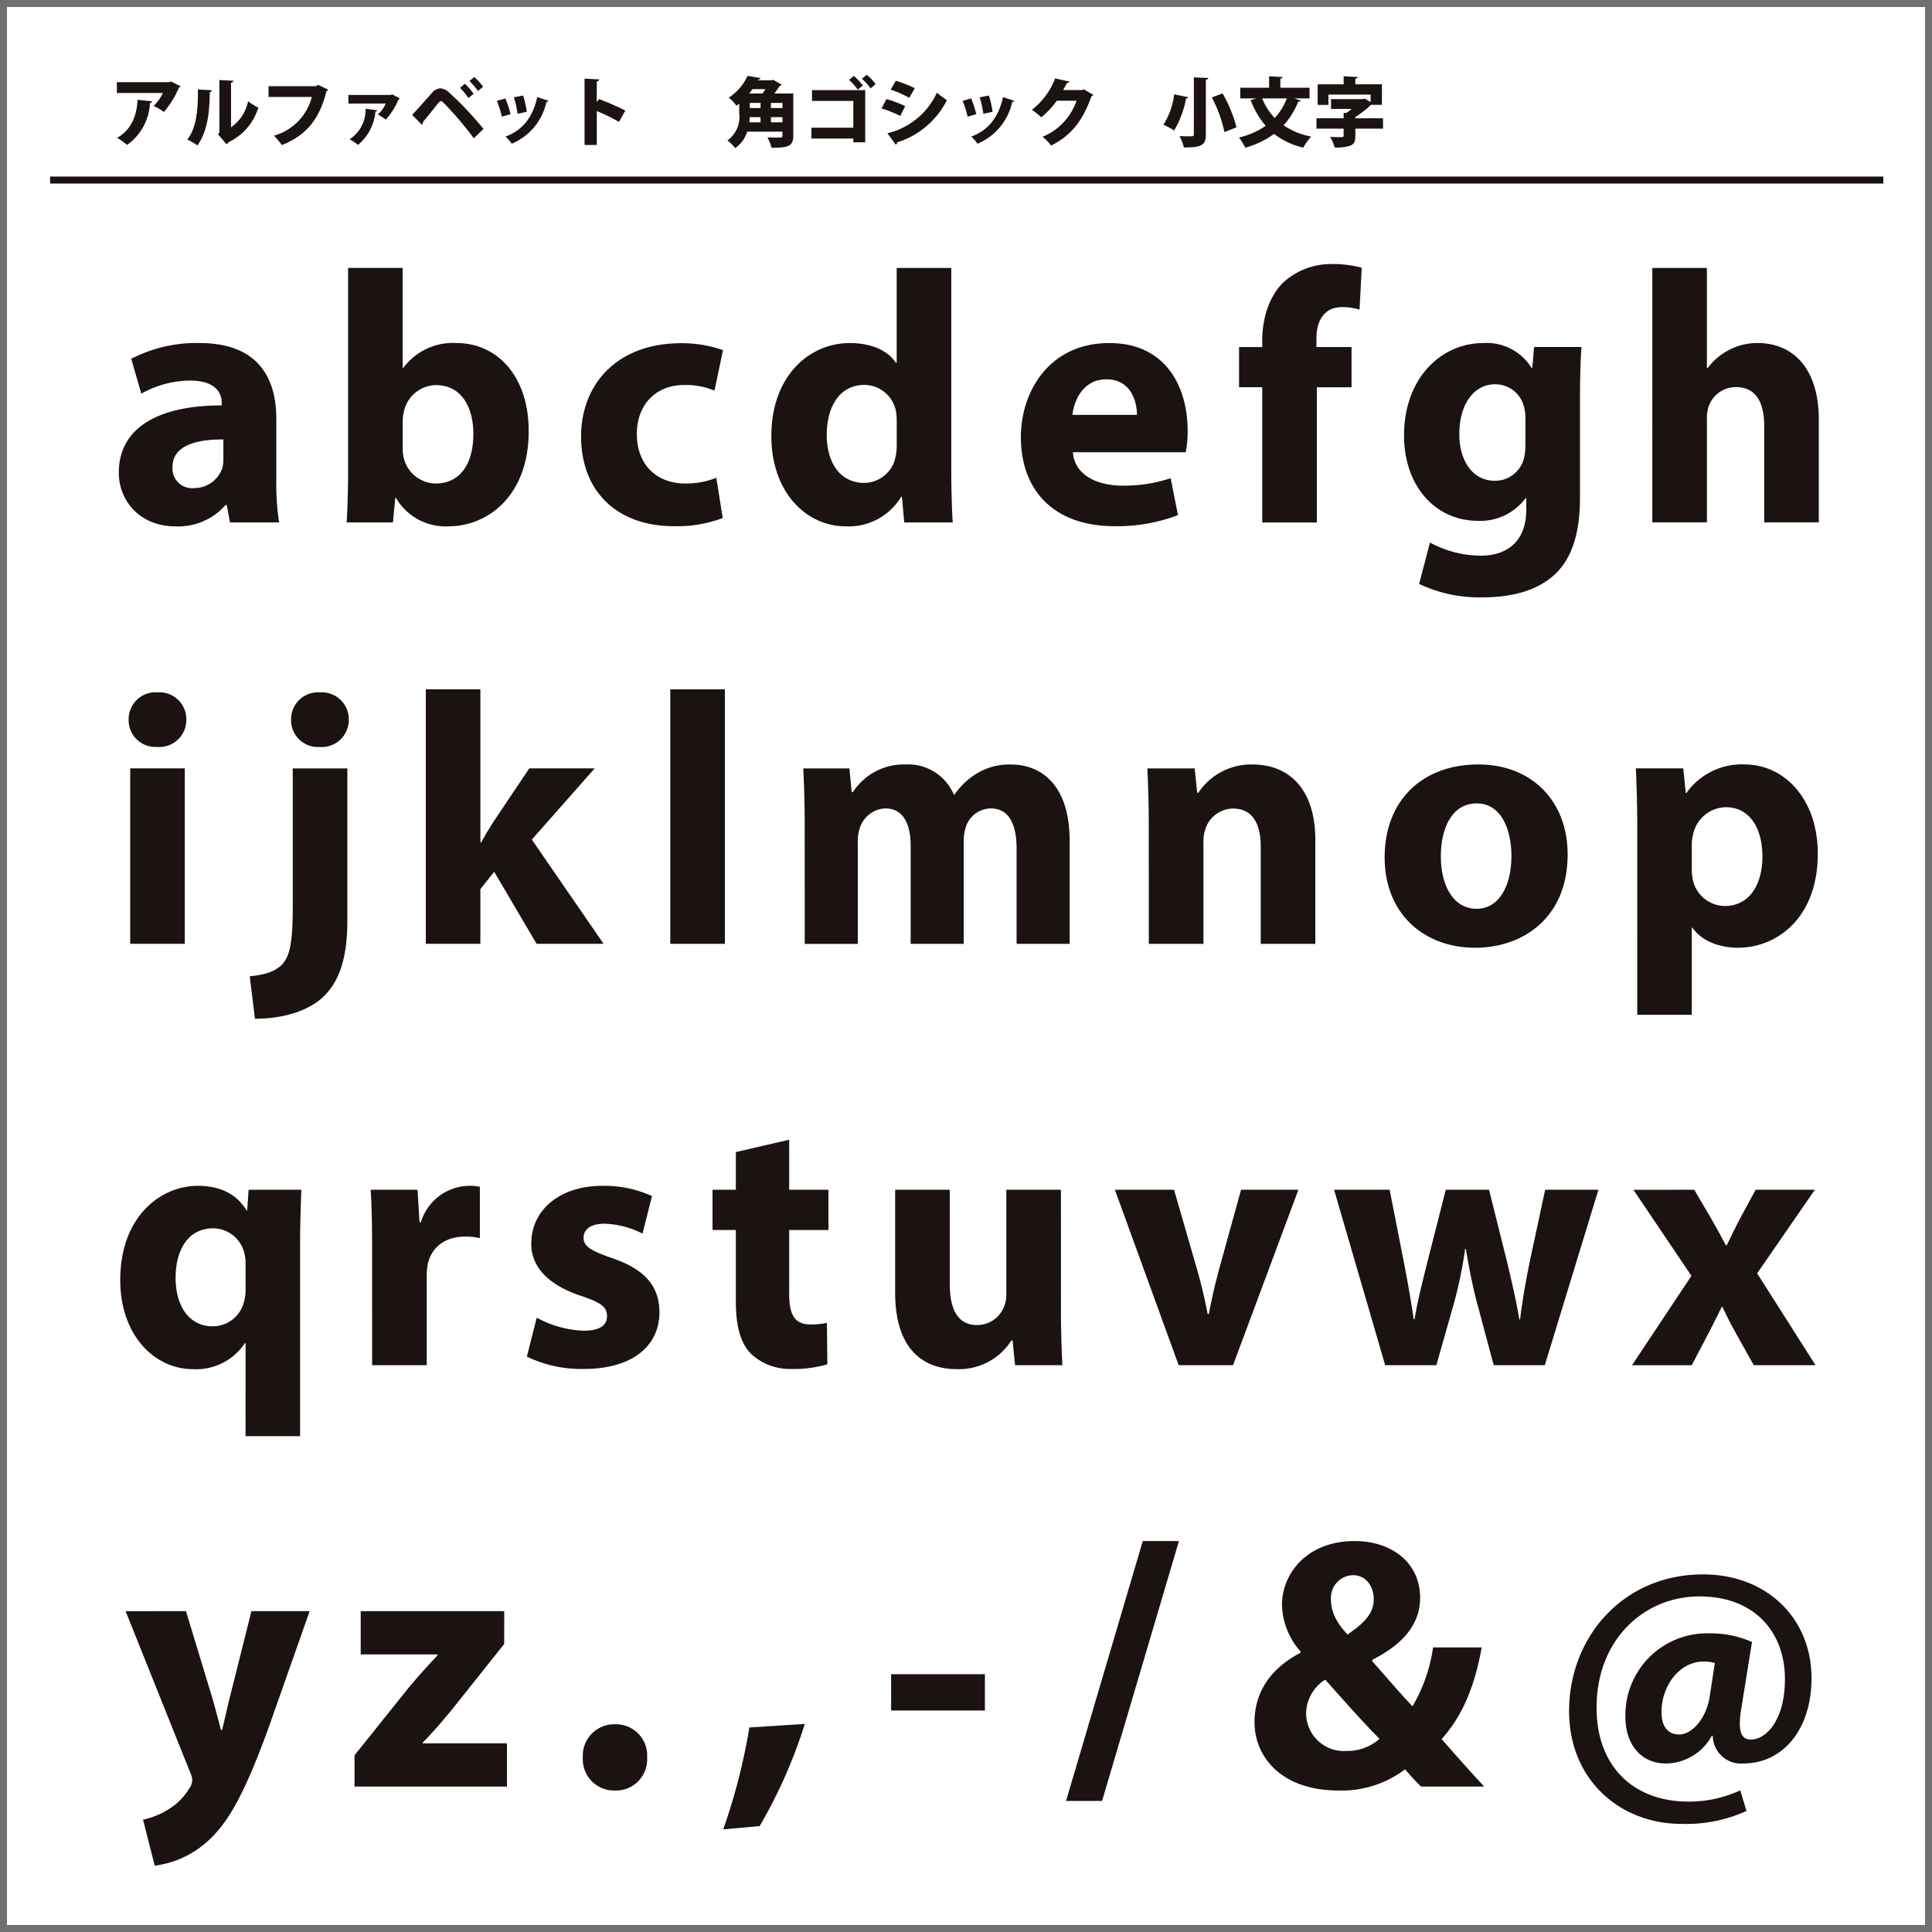
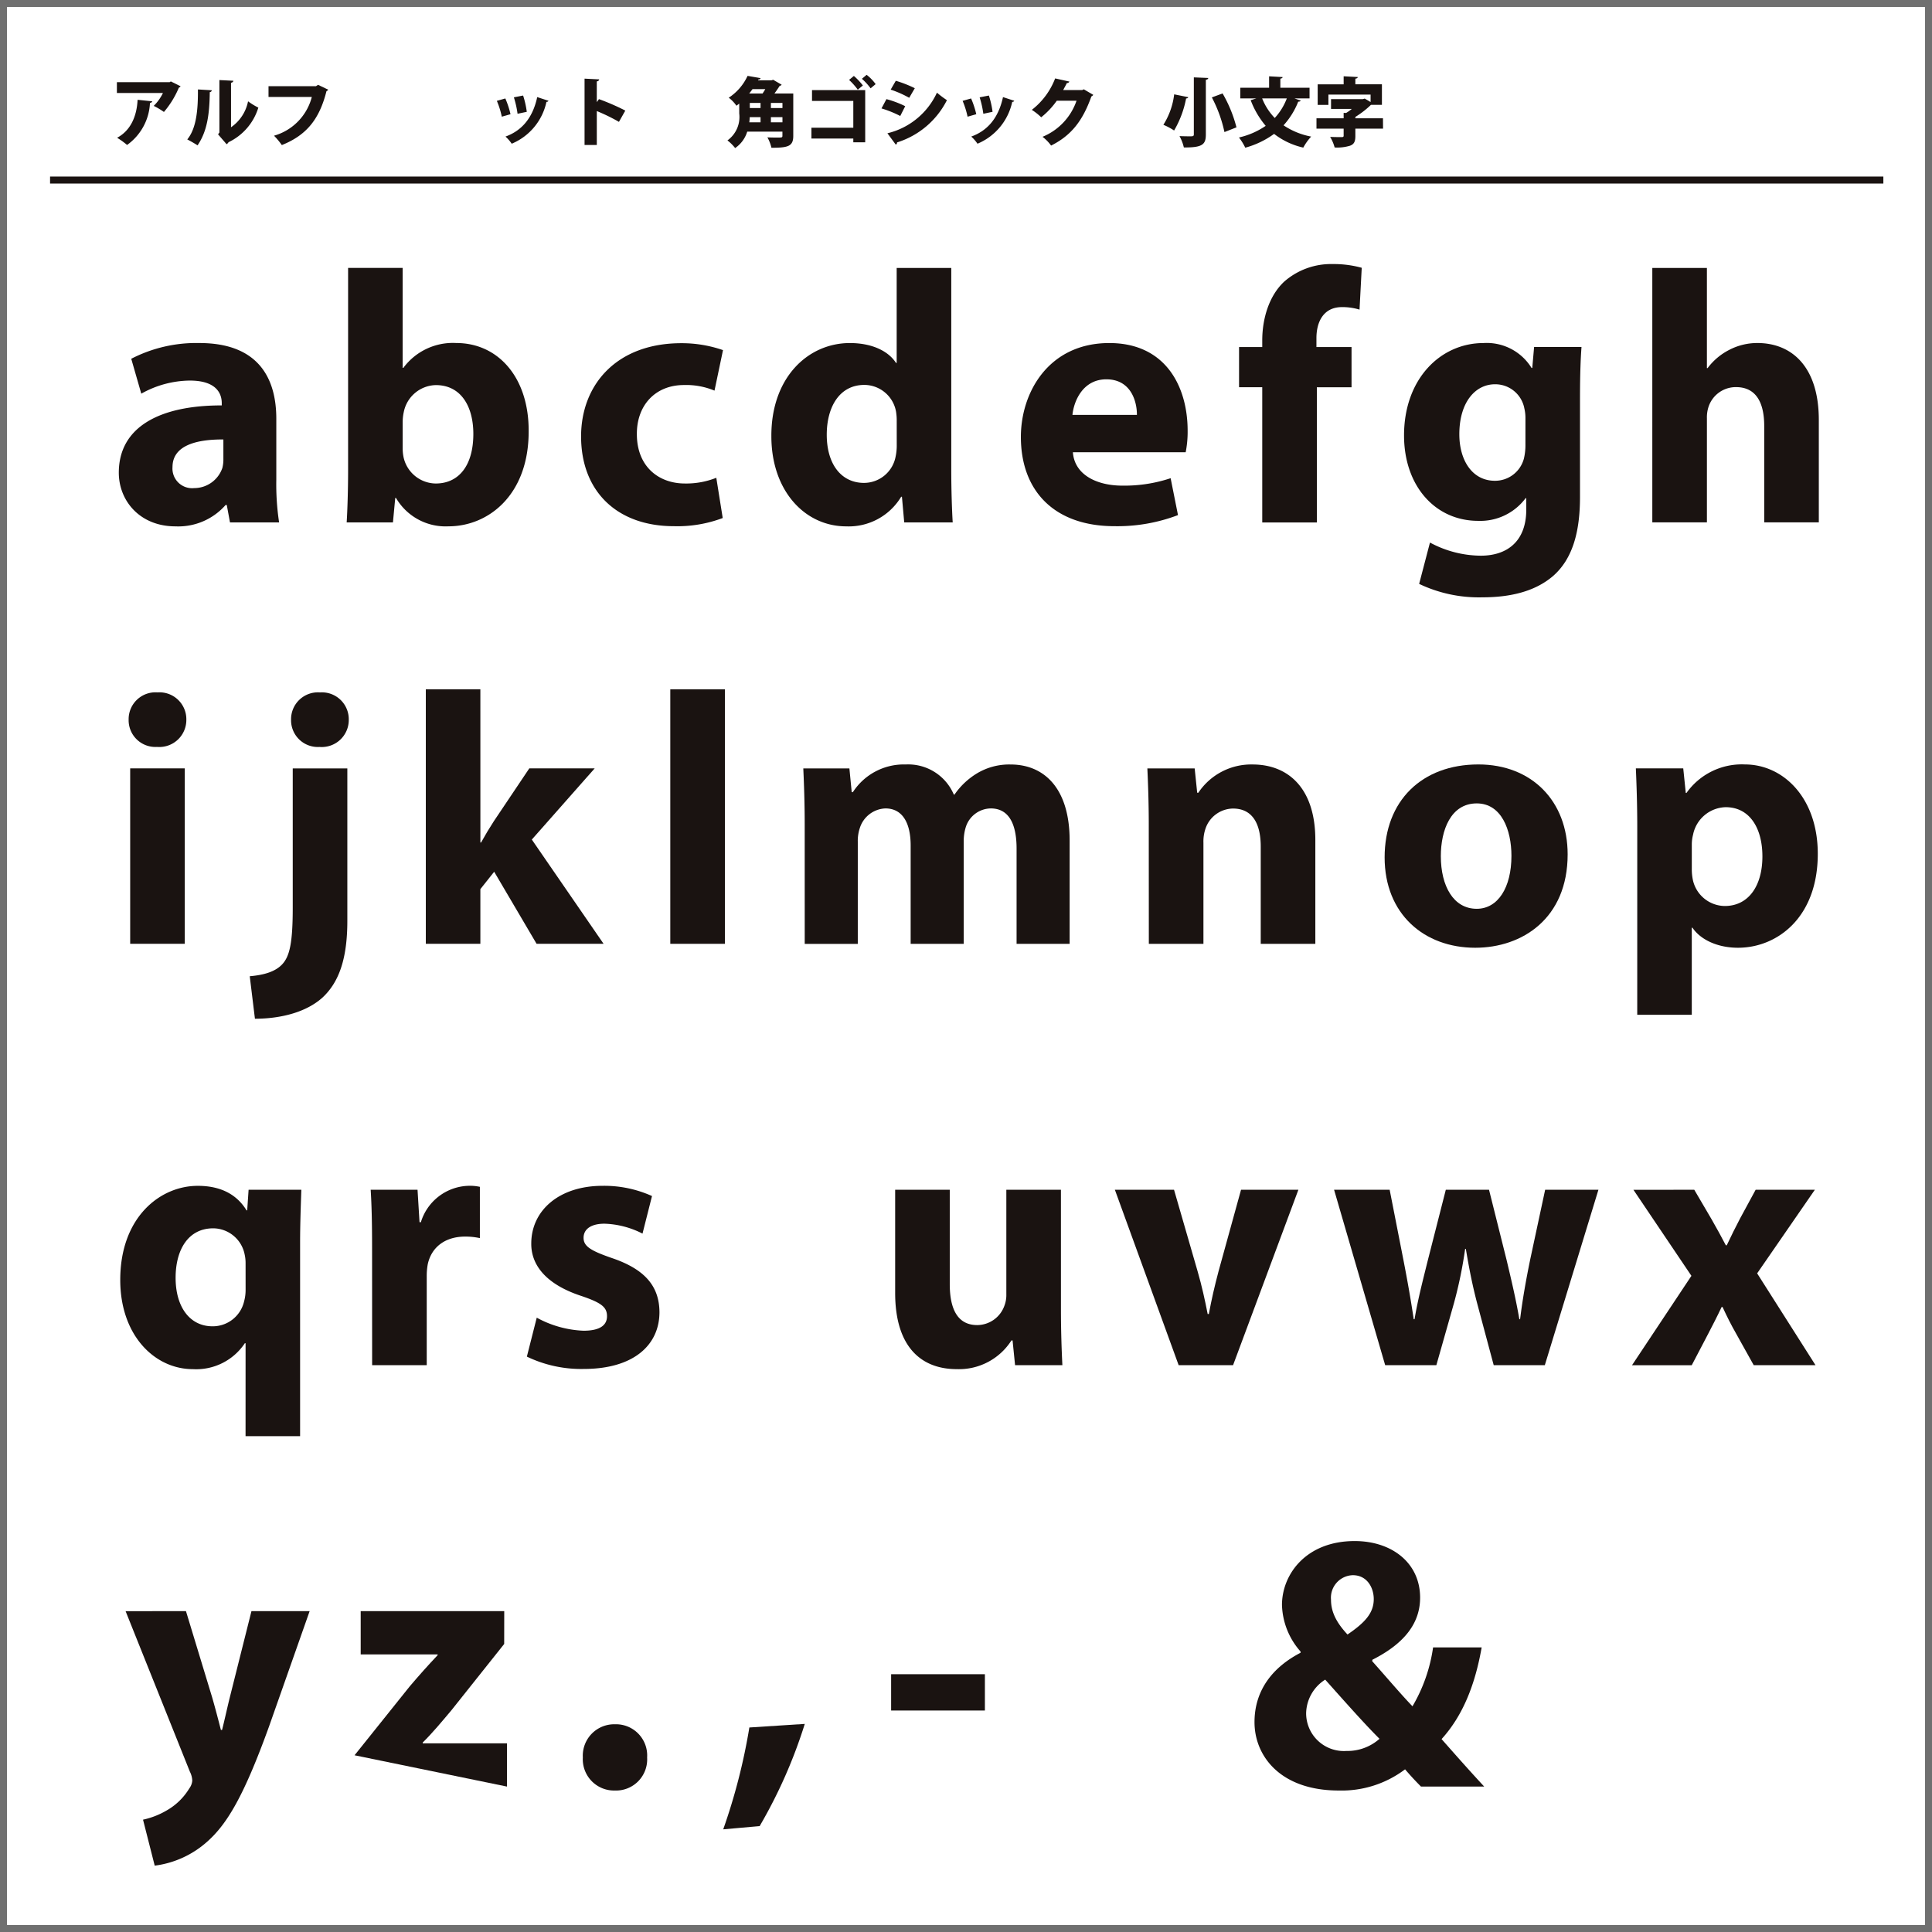
<svg xmlns="http://www.w3.org/2000/svg" width="276" height="276" viewBox="0 0 276 276">
  <g id="fontmenu-02" transform="translate(14729 -5467)">
    <g id="長方形_2679" data-name="長方形 2679" transform="translate(-14729 5467)" fill="#fff" stroke="#707070" stroke-width="1">
      <rect width="276" height="276" stroke="none" />
      <rect x="0.5" y="0.5" width="275" height="275" fill="none" />
    </g>
    <g id="グループ_2308" data-name="グループ 2308" transform="translate(-18942.707 10340.248)">
      <g id="グループ_2305" data-name="グループ 2305" transform="translate(4230.681 -4835.532)">
        <g id="グループ_2304" data-name="グループ 2304" transform="translate(0)">
          <path id="パス_3527" data-name="パス 3527" d="M4279.8-4634.493l-.459-2.491h-.166a8.992,8.992,0,0,1-7.157,3.054c-5.1,0-8.1-3.664-8.1-7.667,0-6.529,5.84-9.624,14.707-9.612v-.32c0-1.333-.716-3.235-4.589-3.228a14.4,14.4,0,0,0-6.907,1.871l-1.434-4.986a20.252,20.252,0,0,1,9.74-2.247c8.343,0,10.982,4.932,10.982,10.816v8.74a36.255,36.255,0,0,0,.4,6.069Zm-.944-11.852c-4.1-.022-7.268.966-7.268,3.949a2.809,2.809,0,0,0,3.093,3,4.257,4.257,0,0,0,4.03-2.879,4.93,4.93,0,0,0,.145-1.331Z" transform="translate(-4263.919 4671.409)" fill="#1a1311" />
          <path id="パス_3528" data-name="パス 3528" d="M4406.6-4670.8c.108-1.657.205-4.641.205-7.485v-28.867h7.792v14.278h.1a8.8,8.8,0,0,1,7.563-3.551c6.021,0,10.4,4.976,10.339,12.653,0,9.026-5.719,13.534-11.461,13.534a8.207,8.207,0,0,1-7.492-4.053h-.107l-.328,3.49Zm8-10.635a6.348,6.348,0,0,0,.137,1.368,4.765,4.765,0,0,0,4.586,3.71c3.308,0,5.373-2.58,5.373-7.084,0-3.9-1.742-6.973-5.359-6.973a4.779,4.779,0,0,0-4.578,3.844,6.885,6.885,0,0,0-.159,1.441Z" transform="translate(-4374.05 4707.712)" fill="#1a1311" />
          <path id="パス_3529" data-name="パス 3529" d="M4573.656-4635.052a18.362,18.362,0,0,1-6.979,1.166c-8.1,0-13.255-4.957-13.255-12.827,0-7.326,5.011-13.315,14.327-13.315a17.983,17.983,0,0,1,5.947.988l-1.214,5.788a10.5,10.5,0,0,0-4.36-.8c-4.119,0-6.761,2.923-6.731,7.023,0,4.6,3.089,7.043,6.859,7.043a11.594,11.594,0,0,0,4.489-.815Z" transform="translate(-4487.384 4671.34)" fill="#1a1311" />
          <path id="パス_3530" data-name="パス 3530" d="M4698.3-4707.148v28.867c0,2.844.1,5.808.206,7.485h-6.926l-.328-3.67h-.108a8.735,8.735,0,0,1-7.844,4.233c-5.913,0-10.7-5.079-10.7-12.867-.039-8.414,5.247-13.32,11.213-13.32,3.1,0,5.469,1.1,6.589,2.833h.1v-13.56Zm-7.792,21.927a7.841,7.841,0,0,0-.1-1.412,4.625,4.625,0,0,0-4.517-3.808c-3.571,0-5.378,3.166-5.378,7.115,0,4.217,2.079,6.883,5.325,6.883a4.6,4.6,0,0,0,4.507-3.734,7.635,7.635,0,0,0,.166-1.762Z" transform="translate(-4579.379 4707.712)" fill="#1a1311" />
          <path id="パス_3531" data-name="パス 3531" d="M4836.262-4644.518c.232,3.233,3.427,4.769,7.063,4.769a20.87,20.87,0,0,0,6.9-1.062l1.051,5.271a24.3,24.3,0,0,1-9.08,1.584c-8.489,0-13.364-4.944-13.364-12.753,0-6.368,3.971-13.409,12.632-13.409,8.122,0,11.19,6.314,11.19,12.515a14.984,14.984,0,0,1-.279,3.085Zm9.146-5.338c.014-1.875-.825-5.08-4.369-5.08-3.292,0-4.625,3.007-4.841,5.08Z" transform="translate(-4699.966 4671.409)" fill="#1a1311" />
          <path id="パス_3532" data-name="パス 3532" d="M4968.792-4672.7v-19.314h-3.313v-5.747h3.313v-.951c0-3.011.921-6.333,3.147-8.4a10.154,10.154,0,0,1,6.937-2.5,15.076,15.076,0,0,1,4.128.532l-.314,5.976a8.4,8.4,0,0,0-2.518-.358c-2.561,0-3.639,2.011-3.639,4.435v1.272h5.015v5.747h-4.955v19.314Z" transform="translate(-4805.445 4709.619)" fill="#1a1311" />
          <path id="パス_3533" data-name="パス 3533" d="M5094.164-4659.554c-.118,1.618-.214,3.735-.214,7.469v13.947c0,4.813-.97,8.755-3.811,11.268-2.746,2.38-6.471,3.078-10.158,3.078a19.85,19.85,0,0,1-9.01-1.92l1.546-5.905a15.483,15.483,0,0,0,7.259,1.876c3.684,0,6.5-1.968,6.5-6.6v-1.611h-.1a8.065,8.065,0,0,1-6.763,3.234c-6.181,0-10.6-5.026-10.6-12.2,0-8.084,5.206-13.2,11.356-13.2a7.519,7.519,0,0,1,6.862,3.56h.1l.262-3Zm-8.007,10.213a5.972,5.972,0,0,0-.156-1.439,4.23,4.23,0,0,0-4.189-3.449c-2.835,0-5.1,2.589-5.1,7.134,0,3.733,1.846,6.652,5.083,6.652a4.261,4.261,0,0,0,4.135-3.146,8.156,8.156,0,0,0,.224-2.063Z" transform="translate(-4885.21 4671.409)" fill="#1a1311" />
          <path id="パス_3534" data-name="パス 3534" d="M5224.3-4707.148h7.8v14.308h.1a8.857,8.857,0,0,1,3.051-2.585,8.678,8.678,0,0,1,4.055-1c4.975,0,8.781,3.447,8.781,11v14.62h-7.8v-13.766c0-3.3-1.135-5.554-4.026-5.554a4.1,4.1,0,0,0-3.908,2.752,4.8,4.8,0,0,0-.252,1.7v14.865h-7.8Z" transform="translate(-5005.23 4707.712)" fill="#1a1311" />
          <path id="パス_3535" data-name="パス 3535" d="M4278.312-4437.45a3.865,3.865,0,0,1-4.188,3.891,3.822,3.822,0,0,1-4.055-3.891,3.838,3.838,0,0,1,4.124-3.9A3.842,3.842,0,0,1,4278.312-4437.45Zm-8.023,32.017v-25.061h7.8v25.061Z" transform="translate(-4268.666 4502.546)" fill="#1a1311" />
          <path id="パス_3536" data-name="パス 3536" d="M4345.917-4400.8c2.013-.169,3.617-.644,4.592-1.657,1.131-1.163,1.55-3.166,1.55-8.159v-19.874h7.8v21.753c0,5.459-1.2,8.777-3.519,10.956-2.314,2.112-5.952,3.048-9.682,3.053Zm14.146-36.646a3.864,3.864,0,0,1-4.186,3.891,3.822,3.822,0,0,1-4.057-3.891,3.84,3.84,0,0,1,4.134-3.9A3.839,3.839,0,0,1,4360.063-4437.45Z" transform="translate(-4327.213 4502.546)" fill="#1a1311" />
          <path id="パス_3537" data-name="パス 3537" d="M4463.987-4421.374h.1c.583-1.058,1.2-2.086,1.805-3.014l5.081-7.572h9.342l-8.981,10.169,10.253,14.892h-9.571l-6.059-10.295-1.973,2.484v7.811h-7.793v-36.353h7.793Z" transform="translate(-4412.334 4504.013)" fill="#1a1311" />
          <path id="パス_3538" data-name="パス 3538" d="M4609.287-4443.251h7.8v36.353h-7.8Z" transform="translate(-4530.505 4504.013)" fill="#1a1311" />
          <path id="パス_3539" data-name="パス 3539" d="M4692.767-4387.651c0-3.121-.1-5.759-.2-8h6.586l.331,3.393h.163a8.679,8.679,0,0,1,7.561-3.957,7.075,7.075,0,0,1,6.861,4.3h.1a10.469,10.469,0,0,1,3.256-3.056,8.937,8.937,0,0,1,4.755-1.241c4.786,0,8.436,3.386,8.436,10.875v14.749h-7.58v-13.611c0-3.629-1.169-5.737-3.687-5.737a3.806,3.806,0,0,0-3.584,2.716,6.774,6.774,0,0,0-.281,1.978v14.654h-7.58v-14.048c0-3.157-1.125-5.3-3.609-5.3a4,4,0,0,0-3.653,2.8,5.783,5.783,0,0,0-.291,1.974v14.577h-7.58Z" transform="translate(-4594.784 4467.709)" fill="#1a1311" />
          <path id="パス_3540" data-name="パス 3540" d="M4908.243-4387.651c0-3.121-.1-5.759-.2-8h6.758l.361,3.473h.163a9.074,9.074,0,0,1,7.744-4.036c5.119,0,8.97,3.414,8.97,10.79v14.834h-7.8v-13.89c0-3.228-1.153-5.438-3.963-5.438a4.209,4.209,0,0,0-3.951,2.941,5.6,5.6,0,0,0-.272,1.927v14.459h-7.8Z" transform="translate(-4761.108 4467.709)" fill="#1a1311" />
          <path id="パス_3541" data-name="パス 3541" d="M5082.795-4383.376c0,9.158-6.486,13.344-13.207,13.344-7.29,0-12.939-4.819-12.939-12.911s5.336-13.276,13.389-13.276C5077.7-4396.22,5082.795-4390.943,5082.795-4383.376Zm-18.117.257c0,4.276,1.807,7.522,5.127,7.522,3.038,0,4.96-3.042,4.96-7.563,0-3.7-1.424-7.494-4.954-7.494C5066.1-4390.654,5064.678-4386.834,5064.678-4383.119Z" transform="translate(-4875.819 4467.709)" fill="#1a1311" />
          <path id="パス_3542" data-name="パス 3542" d="M5214.17-4387.234c0-3.294-.1-6.072-.2-8.422h6.77l.361,3.509h.1a9.683,9.683,0,0,1,8.346-4.072c5.483,0,10.412,4.769,10.412,12.766,0,9.136-5.821,13.421-11.4,13.421-2.992,0-5.389-1.2-6.5-2.858h-.1v12.433h-7.792Zm7.792,5.913a7.489,7.489,0,0,0,.158,1.625,4.722,4.722,0,0,0,4.553,3.7c3.363,0,5.375-2.836,5.375-7.088,0-3.985-1.782-7.029-5.251-7.029a4.88,4.88,0,0,0-4.657,3.939,5.513,5.513,0,0,0-.178,1.393Z" transform="translate(-4997.25 4467.709)" fill="#1a1311" />
          <path id="パス_3543" data-name="パス 3543" d="M4282.717-4109.833h-.108a8.341,8.341,0,0,1-7.426,3.7c-5.43,0-10.371-4.787-10.371-12.747,0-8.98,5.709-13.44,11.07-13.44,3.23,0,5.549,1.186,6.965,3.492l.1.02.2-2.949h7.533c-.078,2.436-.175,4.937-.175,7.529v27.669h-7.792Zm0-11.407a5.6,5.6,0,0,0-.132-1.271,4.619,4.619,0,0,0-4.485-3.74c-3.544,0-5.379,3.01-5.379,7.072,0,4.169,2.028,6.926,5.28,6.926a4.6,4.6,0,0,0,4.5-3.544,6.271,6.271,0,0,0,.219-1.708Z" transform="translate(-4264.608 4264.009)" fill="#1a1311" />
          <path id="パス_3544" data-name="パス 3544" d="M4421.837-4123.5c0-3.68-.066-6.1-.2-8.262h6.694l.285,4.639h.191a7.34,7.34,0,0,1,6.765-5.2,6.723,6.723,0,0,1,1.665.145v7.327a9.615,9.615,0,0,0-2.107-.219c-2.862,0-4.817,1.518-5.34,3.957a9.242,9.242,0,0,0-.145,1.734v12.68h-7.8Z" transform="translate(-4385.657 4264.009)" fill="#1a1311" />
          <path id="パス_3545" data-name="パス 3545" d="M4520.877-4113.486a15.151,15.151,0,0,0,6.681,1.864c2.352,0,3.357-.792,3.357-2.07,0-1.3-.8-1.926-3.678-2.9-5.21-1.713-7.173-4.548-7.142-7.489,0-4.707,3.971-8.241,10.189-8.241a16.576,16.576,0,0,1,7.058,1.461l-1.356,5.366a12.766,12.766,0,0,0-5.43-1.415c-1.9,0-2.99.758-2.99,2.019,0,1.2.994,1.833,4.064,2.893,4.756,1.615,6.748,4.061,6.778,7.715,0,4.676-3.648,8.123-10.828,8.123a17.907,17.907,0,0,1-8.114-1.763Z" transform="translate(-4461.173 4264.009)" fill="#1a1311" />
-           <path id="パス_3546" data-name="パス 3546" d="M4646.687-4161.185v7.147h5.608v5.747h-5.608v9.08c0,3.021.75,4.415,3.075,4.415a10.306,10.306,0,0,0,2.315-.232l.063,5.919a16.456,16.456,0,0,1-5.047.669,8.143,8.143,0,0,1-5.873-2.174c-1.446-1.485-2.153-3.869-2.153-7.427v-10.25h-3.33v-5.747h3.33v-5.385Z" transform="translate(-4550.921 4286.288)" fill="#1a1311" />
          <path id="パス_3547" data-name="パス 3547" d="M4773.79-4112.824c0,3.258.1,5.948.205,8.032h-6.758l-.358-3.537h-.163a8.881,8.881,0,0,1-7.81,4.1c-5.091,0-8.8-3.184-8.8-10.89v-14.735h7.8v13.469c0,3.668,1.177,5.862,3.924,5.862a4.149,4.149,0,0,0,3.873-2.741,4.247,4.247,0,0,0,.285-1.653v-14.936h7.8Z" transform="translate(-4639.2 4262.104)" fill="#1a1311" />
          <path id="パス_3548" data-name="パス 3548" d="M4896.166-4129.853l3.37,11.655c.61,2.114,1.044,4.089,1.435,6.095h.166c.386-2.068.814-3.941,1.385-6.095l3.215-11.655h8.193l-9.332,25.061h-7.772l-9.111-25.061Z" transform="translate(-4745.421 4262.104)" fill="#1a1311" />
          <path id="パス_3549" data-name="パス 3549" d="M5032.931-4129.853l2.014,10.273c.5,2.578,1,5.361,1.423,8.221h.119c.47-2.844,1.227-5.7,1.831-8.165l2.634-10.33h6.173l2.5,9.987c.679,2.861,1.345,5.655,1.832,8.507h.108c.351-2.839.855-5.673,1.447-8.549l2.132-9.945h7.611l-7.659,25.061h-7.3l-2.353-8.787c-.646-2.465-1.107-4.706-1.629-7.827h-.1a61.883,61.883,0,0,1-1.606,7.784l-2.507,8.83h-7.31l-7.3-25.061Z" transform="translate(-4851.382 4262.104)" fill="#1a1311" />
          <path id="パス_3550" data-name="パス 3550" d="M5220.465-4129.853l2.458,4.194c.737,1.277,1.408,2.515,2.048,3.737h.133c.642-1.36,1.266-2.614,1.918-3.859l2.209-4.072h8.458l-8.243,11.941,8.339,13.12h-8.827l-2.51-4.5c-.709-1.239-1.342-2.5-1.944-3.813h-.132c-.64,1.357-1.279,2.59-1.918,3.824l-2.353,4.494h-8.532l8.486-12.77-8.284-12.292Z" transform="translate(-4995.399 4262.104)" fill="#1a1311" />
          <path id="パス_3551" data-name="パス 3551" d="M4276.8-3865.957l3.743,12.32c.426,1.468.913,3.341,1.25,4.653h.163c.348-1.352.746-3.211,1.111-4.666l3.089-12.307h8.312l-5.809,16.5c-3.6,9.951-5.995,13.922-8.824,16.429a13.861,13.861,0,0,1-7.5,3.428l-1.669-6.568a11.381,11.381,0,0,0,3.39-1.326,8.892,8.892,0,0,0,3.21-3.124,2.168,2.168,0,0,0,.436-1.123,3.1,3.1,0,0,0-.344-1.287l-9.182-22.926Z" transform="translate(-4267.208 4058.405)" fill="#1a1311" />
-           <path id="パス_3552" data-name="パス 3552" d="M4411.55-3845.368l7.9-9.865c1.423-1.668,2.547-2.926,3.967-4.432v-.113h-10.989v-6.179h20.507l-.008,4.69-7.552,9.487c-1.365,1.619-2.665,3.192-4.087,4.594v.112h12.035v6.178H4411.55Z" transform="translate(-4377.874 4058.405)" fill="#1a1311" />
+           <path id="パス_3552" data-name="パス 3552" d="M4411.55-3845.368l7.9-9.865c1.423-1.668,2.547-2.926,3.967-4.432v-.113h-10.989v-6.179h20.507l-.008,4.69-7.552,9.487c-1.365,1.619-2.665,3.192-4.087,4.594v.112h12.035v6.178Z" transform="translate(-4377.874 4058.405)" fill="#1a1311" />
          <path id="パス_3553" data-name="パス 3553" d="M4554.517-3790.369a4.489,4.489,0,0,1,4.6-4.742,4.456,4.456,0,0,1,4.584,4.742,4.45,4.45,0,0,1-4.6,4.722A4.468,4.468,0,0,1,4554.517-3790.369Z" transform="translate(-4488.229 4003.72)" fill="#1a1311" />
          <path id="パス_3554" data-name="パス 3554" d="M4642.436-3780.281a85.267,85.267,0,0,0,3.733-14.549l7.917-.512a70.9,70.9,0,0,1-6.446,14.6Z" transform="translate(-4556.092 4003.898)" fill="#1a1311" />
          <path id="パス_3555" data-name="パス 3555" d="M4760.988-3826.46v5.186h-13.395v-5.186Z" transform="translate(-4637.263 4027.917)" fill="#1a1311" />
-           <path id="パス_3556" data-name="パス 3556" d="M4857.15-3872.726l10.958-37.121h5.168l-10.981,37.121Z" transform="translate(-4721.829 4092.283)" fill="#1a1311" />
          <path id="パス_3557" data-name="パス 3557" d="M4998.946-3874.774c-.755-.756-1.471-1.523-2.277-2.464a15.014,15.014,0,0,1-9.469,3.027c-8.365,0-12.04-4.946-12.04-9.767,0-4.565,2.6-7.848,6.58-9.914l0-.174a10.446,10.446,0,0,1-2.655-6.651c0-4.384,3.449-9.131,10.387-9.131,5.326,0,9.346,3.137,9.346,8.083,0,3.5-2.053,6.469-6.817,8.873l-.031.2c1.966,2.2,4.1,4.728,5.758,6.448a22.824,22.824,0,0,0,2.943-8.413h6.94c-.921,5.247-2.644,9.705-5.727,13.1,1.971,2.231,3.965,4.492,6.086,6.777Zm-5.926-6.823c-2.128-2.115-4.932-5.286-7.761-8.455a5.822,5.822,0,0,0-2.723,4.777,5.392,5.392,0,0,0,5.755,5.413A6.9,6.9,0,0,0,4993.021-3881.6Zm-6.932-19.868c0,1.758.791,3.287,2.357,4.967,2.5-1.7,3.75-3.069,3.75-5.06,0-1.627-.95-3.414-2.991-3.414A3.222,3.222,0,0,0,4986.089-3901.464Z" transform="translate(-4812.919 4092.283)" fill="#1a1311" />
-           <path id="パス_3558" data-name="パス 3558" d="M5197.512-3855.176a20.813,20.813,0,0,1-9.361,1.84c-8.49,0-15.982-6.094-15.982-16.13,0-10.434,7.617-19.506,19.149-19.506,9.03,0,15.482,6.215,15.482,14.81,0,7.475-4.19,12.2-9.721,12.2a4.03,4.03,0,0,1-4.388-3.958h-.129a7.556,7.556,0,0,1-6.6,3.958c-3.317,0-5.75-2.486-5.75-6.7a11.678,11.678,0,0,1,12-11.89,14.7,14.7,0,0,1,6.085,1.236l-1.526,9.492c-.5,3-.144,4.4,1.3,4.441,2.2.077,4.934-2.729,4.934-8.628,0-6.682-4.3-11.816-12.216-11.816-7.853,0-14.694,6.1-14.694,15.893,0,8.577,5.466,13.417,13.083,13.417a17.352,17.352,0,0,0,7.442-1.605Zm-4.519-21.133a5.867,5.867,0,0,0-1.59-.219c-3.382,0-6.032,3.345-6.032,7.26,0,1.943.857,3.166,2.526,3.166,1.9,0,3.9-2.4,4.345-5.354Z" transform="translate(-4964.987 4076.17)" fill="#1a1311" />
        </g>
      </g>
      <g id="グループ_2307" data-name="グループ 2307" transform="translate(4230.403 -4862.56)">
        <g id="グループ_2306" data-name="グループ 2306" transform="translate(0)">
          <path id="パス_3559" data-name="パス 3559" d="M4271.8-4862.726a.419.419,0,0,1-.247.192,13.117,13.117,0,0,1-2.134,3.474,10.693,10.693,0,0,0-1.458-.868,6.581,6.581,0,0,0,1.319-1.844H4262.7v-1.543h7.537l.171-.107Zm-4.053,2.144c-.021.117-.128.2-.322.236a7.8,7.8,0,0,1-3.27,6,11.026,11.026,0,0,0-1.426-1.028c1.961-1.041,2.819-3.12,2.927-5.424Z" transform="translate(-4262.697 4864.366)" fill="#1a1311" />
          <path id="パス_3560" data-name="パス 3560" d="M4310.289-4862.81a.293.293,0,0,1-.29.257c-.042,3.162-.364,5.585-1.747,7.612-.375-.247-1.008-.612-1.469-.848,1.352-1.629,1.543-4.459,1.522-7.14Zm2.745,5.285a5.9,5.9,0,0,0,2.433-3.709,9.91,9.91,0,0,0,1.468.9,8.093,8.093,0,0,1-4.255,4.942.9.9,0,0,1-.279.289l-1.222-1.415.193-.258v-7.494l1.994.1c-.021.129-.107.247-.332.289Z" transform="translate(-4296.726 4865.019)" fill="#1a1311" />
          <path id="パス_3561" data-name="パス 3561" d="M4366.208-4860.612a.538.538,0,0,1-.247.215c-1.008,4-2.852,6.292-6.379,7.7a10.316,10.316,0,0,0-1.115-1.34,7.771,7.771,0,0,0,5.4-5.532h-6.186v-1.543h6.786l.289-.194Z" transform="translate(-4336.018 4862.735)" fill="#1a1311" />
-           <path id="パス_3562" data-name="パス 3562" d="M4415.046-4854.76a.355.355,0,0,1-.192.149,10.051,10.051,0,0,1-1.823,2.884,9.93,9.93,0,0,0-1.136-.74,4.518,4.518,0,0,0,1.136-1.554h-5.339v-1.233h6.1l.139-.085Zm-3.237,1.7c-.021.1-.107.161-.257.182a6.965,6.965,0,0,1-2.487,4.761,8.788,8.788,0,0,0-1.2-.8,5.045,5.045,0,0,0,2.284-4.363Z" transform="translate(-4374.617 4858.127)" fill="#1a1311" />
-           <path id="パス_3563" data-name="パス 3563" d="M4447.6-4860.792c.761-.772,2.122-2.337,2.862-3.163a1.652,1.652,0,0,1,1.2-.622,2.176,2.176,0,0,1,1.287.654,48.935,48.935,0,0,1,4.846,5.146l-1.383,1.339a49.482,49.482,0,0,0-4.213-4.963c-.236-.225-.365-.354-.482-.354s-.247.139-.451.364c-.289.365-1.458,1.844-2.111,2.606a.481.481,0,0,1-.172.407Zm7.537-4.428a9.443,9.443,0,0,1,1.244,1.427l-.741.6a9.538,9.538,0,0,0-1.2-1.458Zm1.34-.976a9.344,9.344,0,0,1,1.265,1.394l-.74.6a11.262,11.262,0,0,0-1.211-1.416Z" transform="translate(-4405.42 4866.507)" fill="#1a1311" />
          <path id="パス_3564" data-name="パス 3564" d="M4501.871-4854.169a12.918,12.918,0,0,1,.74,2.251l-1.244.354a12.2,12.2,0,0,0-.707-2.262Zm6.164.332a.273.273,0,0,1-.289.15,8.37,8.37,0,0,1-4.964,5.983,5.517,5.517,0,0,0-.89-1.02c2.166-.782,3.849-2.465,4.535-5.639Zm-3.624-.75a12.886,12.886,0,0,1,.525,2.326l-1.319.28a13.9,13.9,0,0,0-.525-2.349Z" transform="translate(-4446.377 4857.546)" fill="#1a1311" />
          <path id="パス_3565" data-name="パス 3565" d="M4560.513-4858.988a26.1,26.1,0,0,0-3.163-1.544v4.845H4555.6v-9.477l2.091.107c-.011.129-.107.247-.344.29v2.958l.311-.429a32.251,32.251,0,0,1,3.763,1.64Z" transform="translate(-4488.788 4865.71)" fill="#1a1311" />
          <path id="パス_3566" data-name="パス 3566" d="M4654.5-4864.381v6.057c0,1.49-.74,1.694-3.12,1.694a5.481,5.481,0,0,0-.579-1.49c.451.032,1.008.032,1.4.032.686,0,.75,0,.75-.268v-.579h-5.028a4.4,4.4,0,0,1-1.726,2.348,6.258,6.258,0,0,0-1.1-1.093,4.121,4.121,0,0,0,1.684-3.849v-1.415c-.129.107-.257.2-.4.311a4.884,4.884,0,0,0-1.1-1.147,7.47,7.47,0,0,0,2.692-3.12l1.854.321a.272.272,0,0,1-.3.194l-.064.117h1.929l.236-.075,1.212.707a.41.41,0,0,1-.279.161c-.2.312-.461.7-.751,1.094Zm-4.385,0c.129-.193.269-.408.386-.622h-1.823c-.15.2-.311.418-.472.622Zm-.29,3.376h-1.543c-.011.236-.032.494-.064.74h1.607Zm-1.533-2.026v.729h1.533v-.729Zm4.663.729v-.729h-1.65v.729Zm-1.65,2.037h1.65v-.74h-1.65Z" transform="translate(-4557.872 4867.051)" fill="#1a1311" />
          <path id="パス_3567" data-name="パス 3567" d="M4705.336-4865.372v7.451h-1.7v-.537h-5.983V-4860h5.983v-3.827h-5.9v-1.544Zm-1.619-2.026a9.467,9.467,0,0,1,1.287,1.362l-.729.6a9.474,9.474,0,0,0-1.243-1.394Zm1.823-.161a6.488,6.488,0,0,1,1.286,1.33l-.718.6a8.648,8.648,0,0,0-1.243-1.362Z" transform="translate(-4598.431 4867.559)" fill="#1a1311" />
          <path id="パス_3568" data-name="パス 3568" d="M4742.256-4861.22a14.253,14.253,0,0,1,2.68,1.008l-.708,1.4a15.727,15.727,0,0,0-2.68-1.083Zm.139,4.877a10.473,10.473,0,0,0,7.075-5.8,14.511,14.511,0,0,0,1.426,1.071,11.966,11.966,0,0,1-7.128,6.036.293.293,0,0,1-.182.312Zm1.2-7.5a17.325,17.325,0,0,1,2.713,1.062l-.8,1.372a14.691,14.691,0,0,0-2.648-1.168Z" transform="translate(-4632.317 4864.694)" fill="#1a1311" />
          <path id="パス_3569" data-name="パス 3569" d="M4793.566-4854.169a12.839,12.839,0,0,1,.74,2.251l-1.244.354a12.239,12.239,0,0,0-.708-2.262Zm6.165.332a.273.273,0,0,1-.289.15,8.372,8.372,0,0,1-4.963,5.983,5.542,5.542,0,0,0-.891-1.02c2.165-.782,3.849-2.465,4.535-5.639Zm-3.624-.75a12.763,12.763,0,0,1,.525,2.326l-1.318.28a13.9,13.9,0,0,0-.526-2.349Z" transform="translate(-4671.534 4857.546)" fill="#1a1311" />
          <path id="パス_3570" data-name="パス 3570" d="M4844.469-4862.956a.616.616,0,0,1-.269.225c-1.253,3.517-2.894,5.585-5.756,7.022a6.113,6.113,0,0,0-1.222-1.254,8.581,8.581,0,0,0,4.857-5.157h-2.82a11.469,11.469,0,0,1-2.23,2.369,8.464,8.464,0,0,0-1.34-1.061,10.37,10.37,0,0,0,3.334-4.492l2.037.451a.383.383,0,0,1-.364.213c-.161.344-.364.676-.525,1h2.712l.235-.107Z" transform="translate(-4704.983 4865.818)" fill="#1a1311" />
          <path id="パス_3571" data-name="パス 3571" d="M4921.645-4863.13a.283.283,0,0,1-.311.172,14.34,14.34,0,0,1-1.715,4.588,8.806,8.806,0,0,0-1.533-.814,10.523,10.523,0,0,0,1.543-4.353Zm.793-2.831,2.059.086c-.012.128-.1.225-.344.257v7.8c0,1.415-.439,1.9-3.142,1.866a6.352,6.352,0,0,0-.622-1.619c.5.021,1.083.032,1.437.032.472,0,.611,0,.611-.29Zm4.373,7.815a19.32,19.32,0,0,0-1.8-4.953l1.533-.568a19.131,19.131,0,0,1,1.983,4.845Z" transform="translate(-4768.585 4866.326)" fill="#1a1311" />
          <path id="パス_3572" data-name="パス 3572" d="M4973.338-4863.467l.911.311a.361.361,0,0,1-.364.15,11.053,11.053,0,0,1-2.1,3.387,10.622,10.622,0,0,0,3.945,1.609,7.818,7.818,0,0,0-1.125,1.575,10.6,10.6,0,0,1-4.17-1.961,12.571,12.571,0,0,1-4.117,1.973,8.346,8.346,0,0,0-.9-1.458,11.072,11.072,0,0,0,3.817-1.663,12.519,12.519,0,0,1-2.145-3.666l.815-.257h-2.3v-1.522h4.117v-1.63l1.929.107c-.011.118-.1.192-.322.225v1.3h4.171v1.522Zm-4.61,0a8.536,8.536,0,0,0,1.8,2.8,8.615,8.615,0,0,0,1.726-2.8Z" transform="translate(-4805.118 4866.834)" fill="#1a1311" />
          <path id="パス_3573" data-name="パス 3573" d="M5019.52-4860.662h3.945l.011,1.479h-3.956v1.061c0,.783-.183,1.169-.772,1.384a6.282,6.282,0,0,1-2.187.247,5.836,5.836,0,0,0-.644-1.512c.58.032,1.437.032,1.64.032s.29-.043.29-.192v-1.019h-3.881v-1.479h3.881v-.772l.353.011a5.873,5.873,0,0,0,.816-.579h-2.97v-1.4h4.545l.269-.075.836.493v-1.062h-6.025v1.469h-1.533v-2.937h3.71v-1.147l2.015.107c-.011.128-.107.2-.343.235v.8h3.795v2.938h-1.566a13.207,13.207,0,0,1-2.229,1.726Zm3.956-.011h-.011v.011h.011Z" transform="translate(-4842.594 4866.87)" fill="#1a1311" />
        </g>
      </g>
      <line id="線_243" data-name="線 243" x2="261.899" transform="translate(4220.859 -4847.526)" fill="none" stroke="#1a1311" stroke-miterlimit="10" stroke-width="1" />
    </g>
  </g>
</svg>